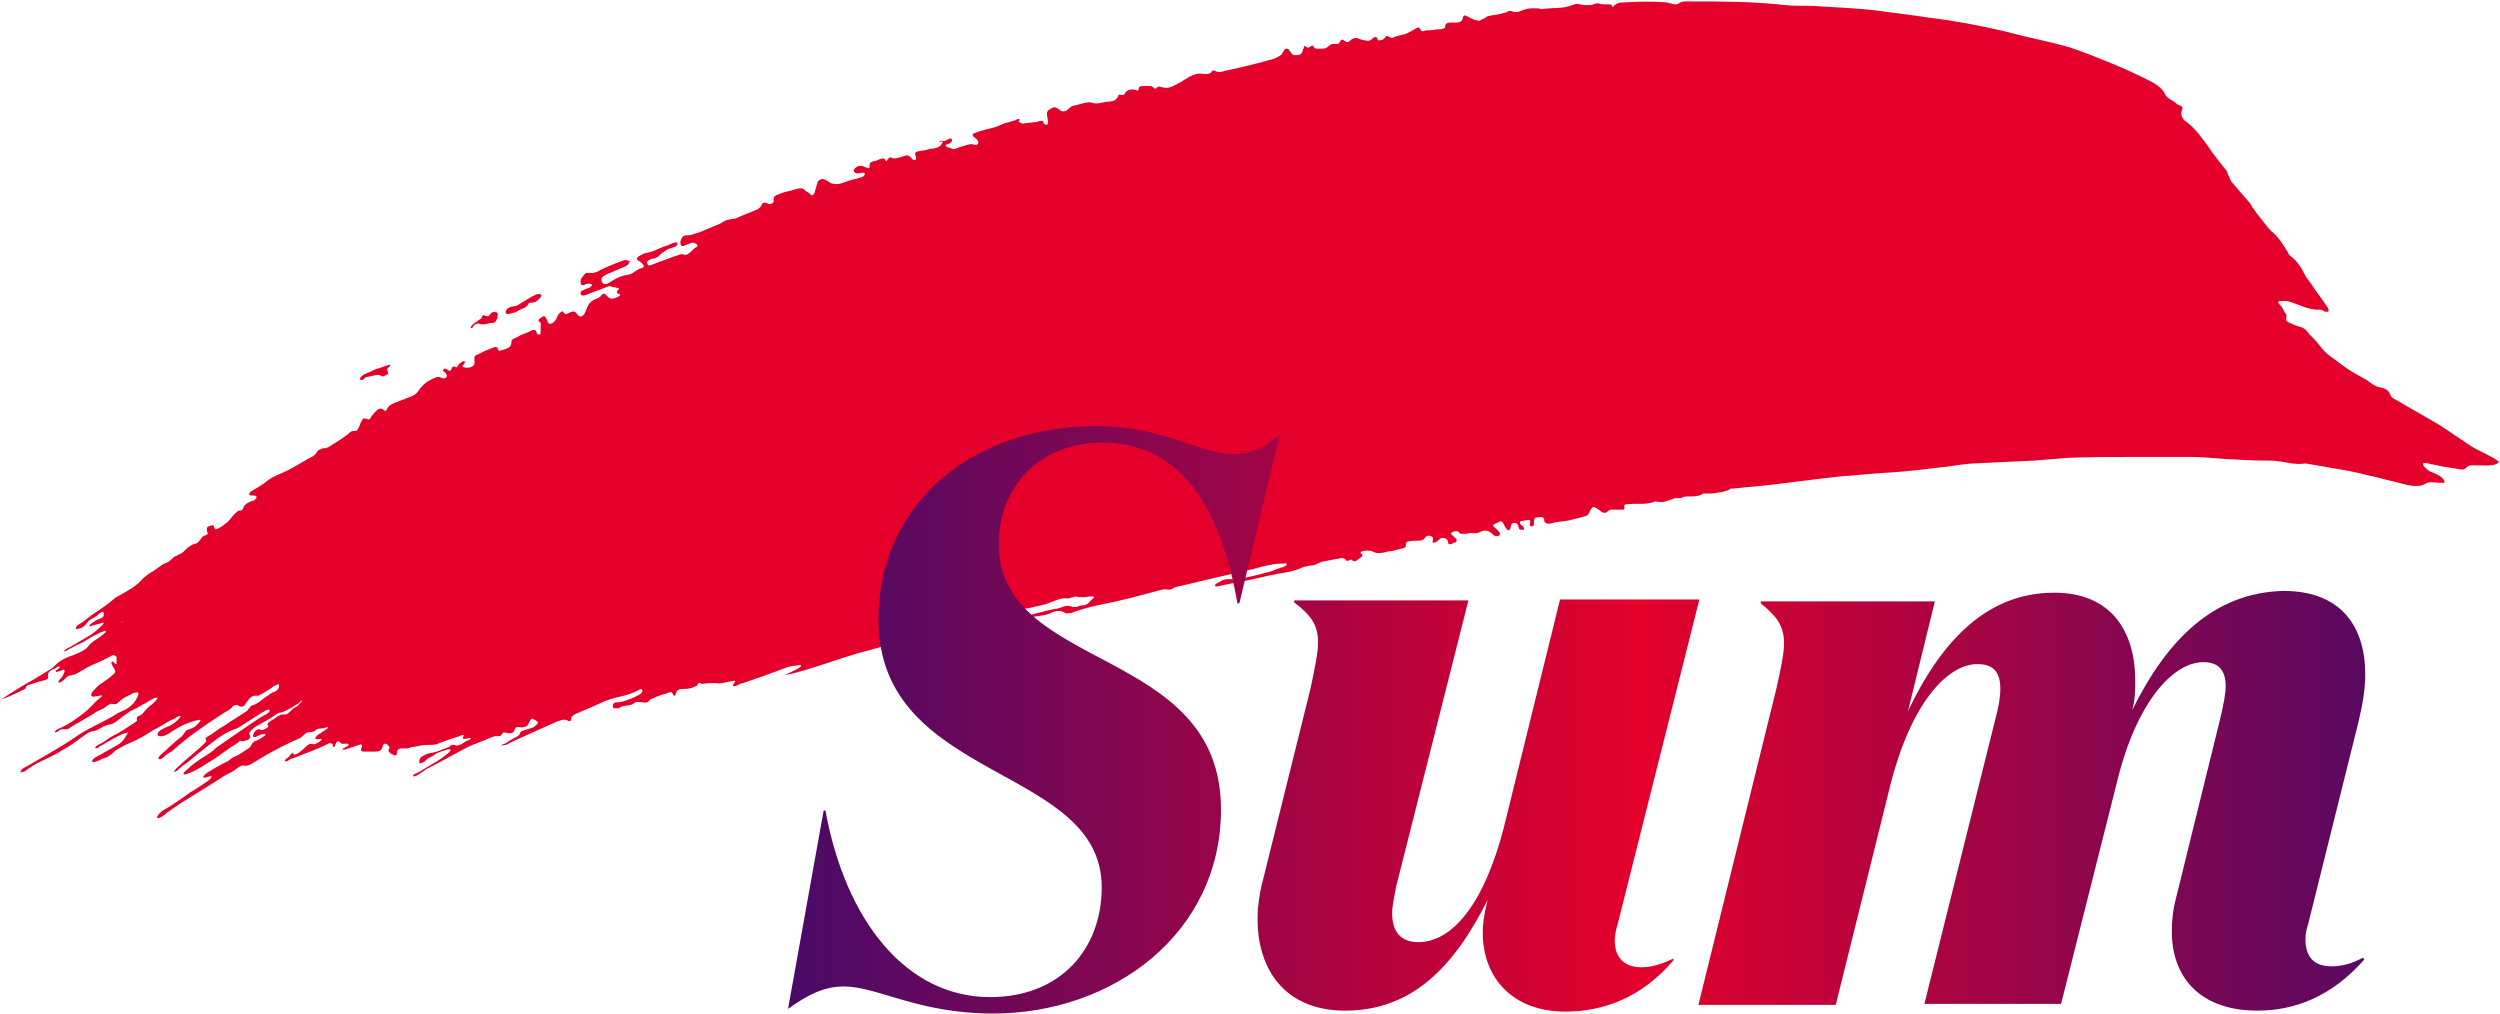
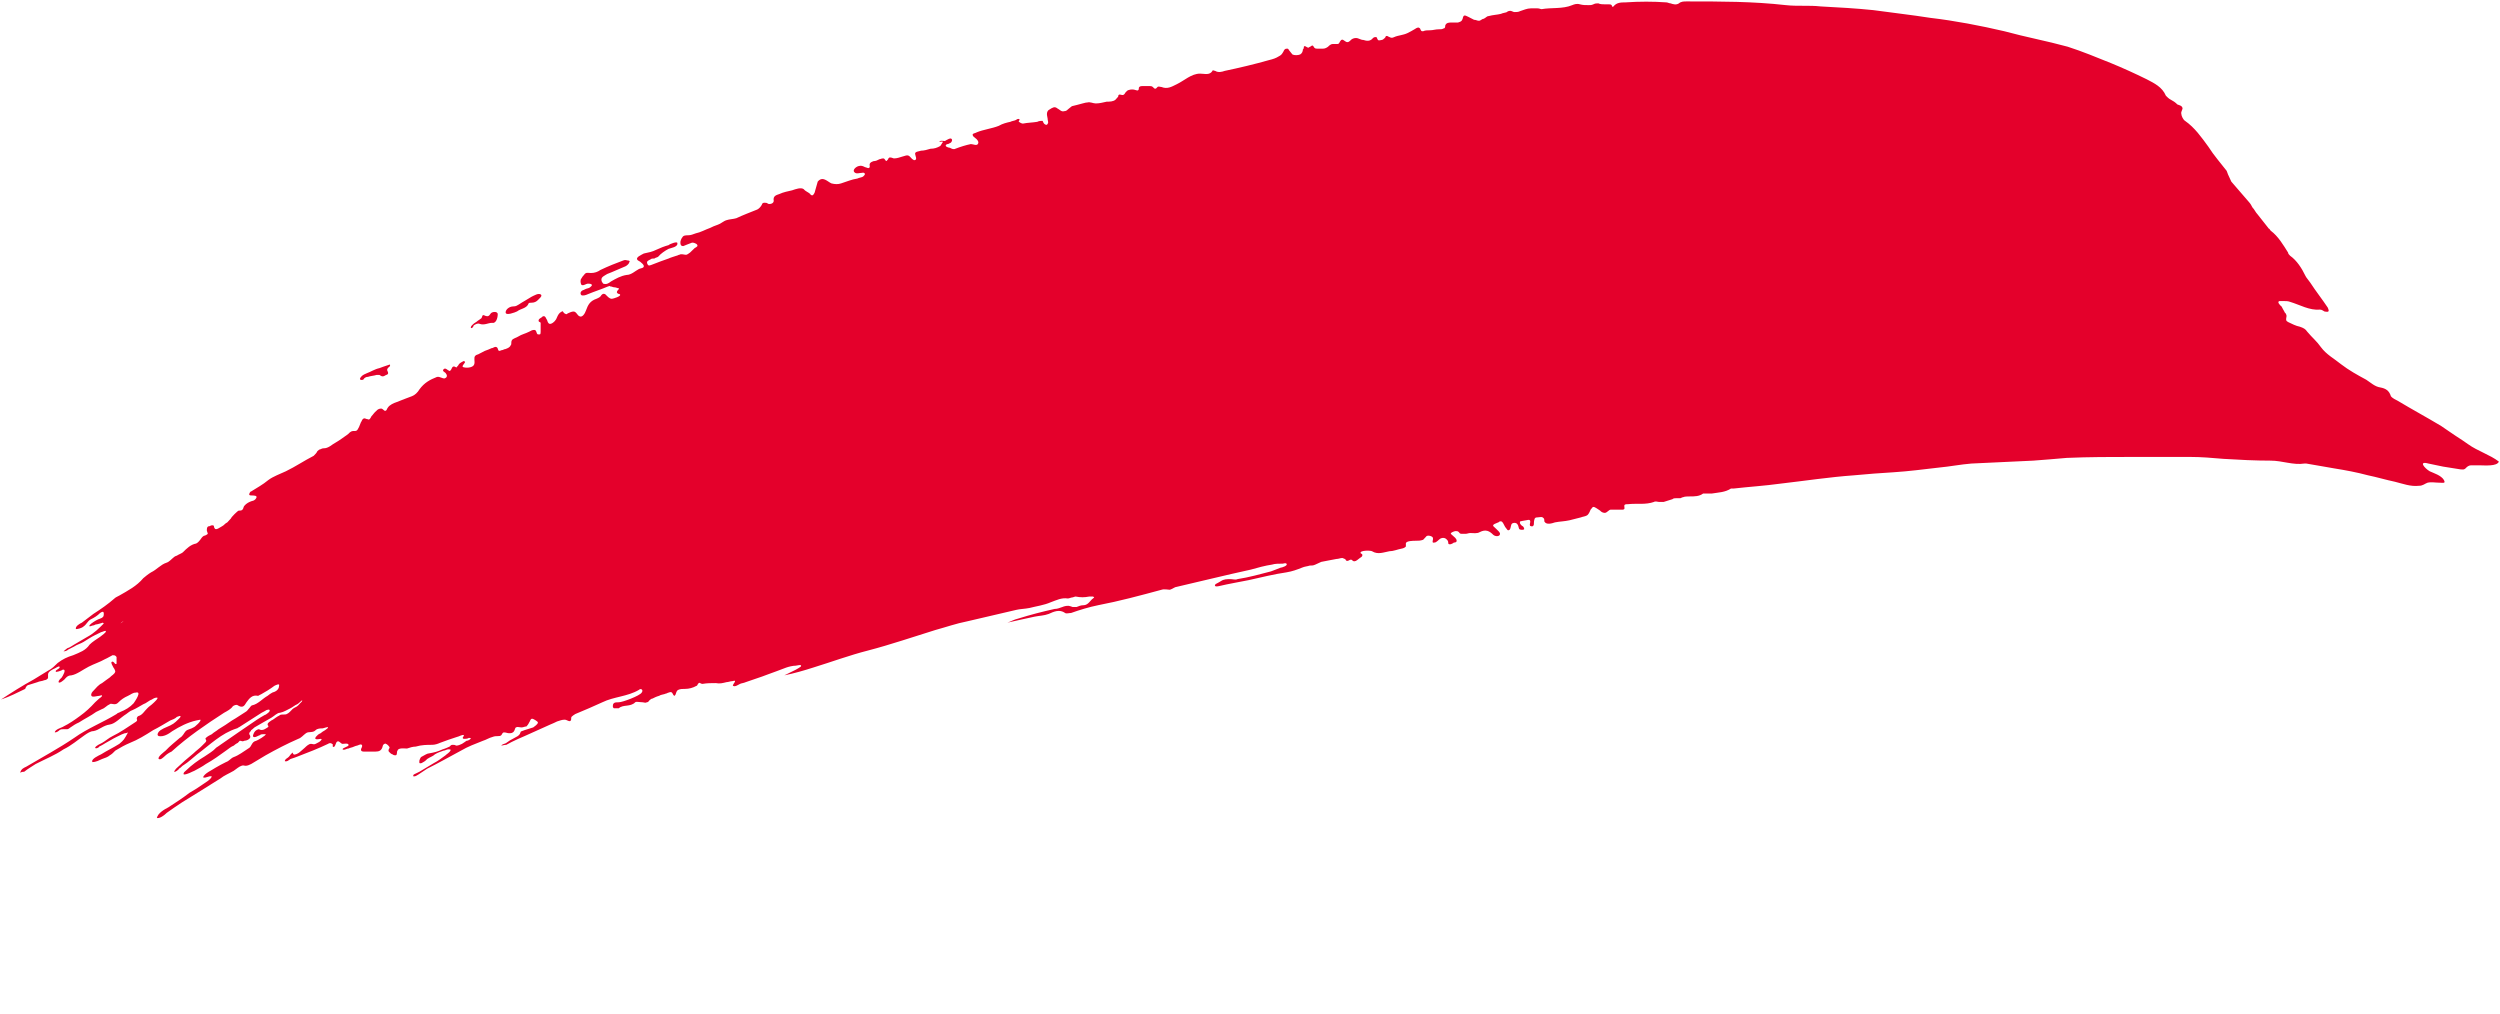
<svg xmlns="http://www.w3.org/2000/svg" version="1.2" viewBox="0 0 1551 629" width="1551" height="629">
  <defs>
    <linearGradient id="P" gradientUnits="userSpaceOnUse" />
    <linearGradient id="g1" x2="1" href="#P" gradientTransform="matrix(1032.874,0,0,384.649,488.991,217.807)">
      <stop stop-color="#470a68" />
      <stop offset=".51" stop-color="#e4002b" />
      <stop offset="1" stop-color="#470a68" />
    </linearGradient>
  </defs>
  <style>.a{fill:#e4002b}.b{fill:url(#g1)}</style>
  <path class="a" d="m220.2 267.4h-1.2c-1.1 0-2.3 1.1-2.8 1.7-1.4 1.2-2.5 1.7-4.3 3.1-2.3 1.7-4.8 2.9-7.1 4.6-1.3 0.8-2.5 1.3-3.6 1.3-0.6 0-1.2 0-2.3 0.6-0.6 0-1.4 0.6-2 1.2-0.5 1.1-1.1 1.7-2.3 2.9-5.9 3-11.3 6.7-17.3 9.6-3.6 1.7-7.7 3.1-10.8 5.4-3.6 3-7.1 4.8-10.7 7.1-0.6 0-1.2 1.3-1.2 1.9 0 0.6 1.2 0.6 1.8 0.6 1.1 0 3.6 0 2.5 1.7-0.6 1.2-2 1.7-2.5 1.7-1.8 0.6-3.5 1.4-4.9 3.1-0.5 0.6-0.5 1.8-1.1 2.3-0.6 0.6-1.2 0.6-2.3 0.6-0.6 0-4.8 4.2-4.8 4.8l-2.3 2.5c-1.4 0.6-2 1.8-3.1 2.3-1.2 0.6-4.2 3.1-4.8 1.2-0.6-0.6 0-1.7-1.2-1.7-0.5 0-1.1 0-1.7 0.5-1.3 0-1.9 0.6-1.9 2.5 0 0.6 0.6 1.8 0.6 2.3-0.6 0.6-1.8 1.2-2.4 1.2-1.1 0.6-1.7 1.7-2.3 2.5-0.5 0.6-1.3 1.7-2.5 2.3-3.4 0.6-5.9 3.1-8.2 5.4-0.6 0.6-2 1.1-3.1 1.7-0.6 0.6-1.7 0.6-2.3 1.2-1.7 1.3-3.1 3.1-4.8 3.6-3.7 1.2-6 4.3-9.6 6-1.8 1.1-3.5 2.5-4.8 3.6-4.1 4.9-9.5 7.7-14.9 10.8-1.1 0.6-2.5 1.2-3 1.8-4.1 3.6-8.3 6.5-13.1 9.6l-7.1 5.4c-1.2 0.5-4.3 2.3-3.7 4 1.2 0 3.7-0.6 4.8-1.7 1.8-1.2 2.3-3.1 4.3-4.3 2.3-1.1 4.2-2.3 5.9-4 1.2-0.8 2.3-1.4 2.3 0.6 0 1.7-0.6 2.3-2.3 2.9-1.7 0.5-3.6 1.7-5.4 3-0.5 0.6-1.7 1.2-1.1 1.8 0.6 0 1.7-0.6 2.3-0.6 0.6 0 1.1-0.6 1.7-0.6 0.8 0 4.2-1.1 4.2-1.1l0.6 0.5c-2.9 2.9-5.9 6-10.2 8.3-2.9 1.7-5.2 3.1-8.2 4.8-1.2 0.6-2.3 1.7-4.3 2.3-1.1 0.8-1.7 1.4-2.3 1.9 1.2 0 2.3-0.5 2.9-1.1l3.7-1.9c1.7-1.2 4.2-1.8 5.9-2.9 2.3-1.4 4.8-3.1 7.1-4.2l3.7-1.8c0.6 0 2.9-1.3 2.9-0.6 0.7 0.6-2.9 2.9-3.5 3.5-2.5 1.7-4.8 3.1-6.5 4.8-2.5 3.7-6 4.8-10.2 6.6-3.7 1.1-6.6 2.5-9.6 4.8-1.8 1.7-3.5 3.6-6 4.8l-8.8 5.4c-7.3 4-13.9 8.2-20.4 12.5 5.4-1.8 10.2-4.3 15-6.6 0.6-1.9 1.7-2.5 2.3-2.5l5.4-1.7c1.1-0.6 3-0.6 4.2-1.2 0.6 0 2.3-0.5 2.3-1.7v-1.9c0-1.7 2.5-2.9 3.7-3.5 0.5 0 2.8-1.9 3.4-1.3 0.8 1.3-2.9 1.9-2.3 3.1 0 0.5 3.7-0.6 4.2-1.2 2.9-0.6 0 4-0.5 4.8-0.6 0.6-2 1.7-2 2.9 0.6 1.1 3.1-1.2 3.7-1.7 0.6-0.6 1.7-2.5 4.2-2.5 3.5-0.6 7.1-3.5 10.8-5.4 3.5-1.8 7.1-2.9 10-4.6 1.9-0.8 3.7-2 4.8-2.5 1.2 0 1.7 0 2.5 1.1v4.2c-0.8 0.6-1.3-0.5-1.3-0.5-0.6-0.6-1.2-1.2-1.8-0.6-0.5 0.6 0.6 2.3 1.2 3.5 0.6 0.7 1.1 1.9 1.1 2.5-0.5 1.7-2.3 2.3-3.4 3.6-1.8 1.2-3.1 2.3-4.8 3.5-2.3 1.1-3.7 3-5.4 4.8-0.6 0.6-1.7 1.7-1.2 3.1 0.6 1.1 3.7 0 4.8 0 0.6 0 1.8-0.8 1.8 0 0 0.5-1.8 1.7-1.8 1.7l-2.5 2.3c-2.8 3.1-5.9 6-9.4 8.5-3.1 2.3-6.7 4.8-10.2 6.5-0.6 0.6-5.4 1.7-5.4 3.7 1.2 0 2.3-0.8 2.9-1.4 0.8-0.6 1.4-0.6 2.5-0.6h2.3c0.6 0 1.2-0.5 2-1.1 1.7-1.2 3.4-2.3 5.3-3.1 3.5-2.3 7.2-4 10.6-6.5l3.7-1.8c1.7-0.5 3-2.3 4.8-3 0.6-0.6 1.7 0 2.9 0 1.3 0 1.9-0.6 2.5-1.2 1.7-1.7 3.4-2.9 5.9-4 1.8-0.8 2.9-2 4.8-2 4.1-1.1-0.5 5.4-1.3 6.6-2.3 2.5-5.2 4.2-8.3 5.4-0.6 0.5-1.7 0.5-2.3 1.3-8.5 5.2-18.1 8.9-26.3 14.8-9.7 6.6-19.7 11.9-29.8 17.9-1.2 0.6-3.1 1.2-3.7 3.7 1.2-0.6 1.7-0.6 2.5-0.6 2.3-1.9 4.6-3.1 7.1-4.8 6-3.1 11.9-5.4 17.3-9.1 4.8-2.3 8.9-5.9 13.1-8.8 1.7-1.2 3.7-2.5 5.4-2.5 3.6-0.6 5.9-3.5 10.2-4.1 3.4-0.5 6.5-4.2 10.2-6.5 1.1-0.8 2.3-1.9 4-2.5 2.5-1.1 4.2-2.3 6.6-3.6 1.9-0.6 3.6-2.4 5.3-2.9 0.8-0.6 2-1.2 3.1-1.2 1.7 0-2.3 3.5-2.3 3.5-1.3 1.3-2.5 1.9-3.6 3.1-1.8 1.7-3.1 4.2-5.4 4.8-0.6 0-1.2 1.1-1.2 1.7 0.6 1.1 0 1.7-1.1 2.3-4.8 3.1-9.1 6.2-13.9 8.5-2.3 1.1-4.2 2.9-6.5 4.2-1.2 0.6-3.7 1.7-4.3 2.9 0 1.1 2.5 0 2.5-0.6 1.2-0.6 2.3-1.1 4.1-2.3 2.5-1.3 4.2-2.5 6.7-3.7l3.5-1.7c0.5 0 1.1-0.6 1.9-0.6 0.6 0 1.7-0.5 1.7-0.5-2.5 4.6-2.5 4.6-5.4 7.1-3.6 2.3-7.7 4.2-11.3 6.5-1.2 0.6-6.5 2.9-5.4 4.8 2.3 0 4.2-1.1 6-1.9 1.7-0.6 3.6-1.2 4.8-2.3 1.1-0.6 2.3-1.7 3.4-2.9 3.1-1.9 6.2-3.6 9.1-4.8 4.8-1.9 9.6-4.8 14.4-7.9 3.5-1.7 7.1-4 10.6-6 1.3-0.5 3.1-1.1 4.2-2.3 0.6 0 1.2-0.5 1.7-0.5 1.4 0-0.5 1.7-1.1 2.3-1.2 1.1-1.7 1.7-2.9 2.5-2.5 1.7-5.4 2.3-7.9 4-1.1 0.6-2.9 3.1-1.1 3.7 3 0.5 5.9-1.2 8.4-3.1 4.6-2.9 9.5-5.4 14.8-6.6 0.6 0 2-0.5 2.5-0.5 1.2 0.5-3.6 4.8-4.2 4.8-1.7 1.1-3.6 1.1-4.8 2.3-1.2 1.3-1.7 3.1-3.7 4.2-2.8 2.5-5.9 4.8-8.8 7.9-0.6 0.6-5.4 4-4.2 5.2 1.1 0.8 3-1.2 3.6-1.7 1.2-1.2 2.9-2.3 4.3-2.9 10-9.1 21.3-16.8 32.6-24.1 2-1.1 4.3-2.3 5.4-4 0.6-0.6 2.5-1.3 3.1-0.6 2.9 1.8 4 0.6 5.4-1.9 1.7-2.3 3.5-4.8 7.1-4 0.6 0 1.2-0.8 1.7-0.8 3.1-1.7 6-3.5 8.5-5.4 1.2-0.6 3.5-1.7 2.9 0 0 2.5-2.3 3.7-4.2 4.2-1.2 0.6-1.8 1.2-2.9 2-3.1 1.7-6 5.2-9.6 5.9-0.6 0-1.2 1.2-1.8 1.8-0.6 0.5-1.1 1.7-2.3 2.3-3.1 1.9-5.4 3.6-8.4 5.3-2.9 2-5.4 3.7-8.3 5.4-1.4 1.2-3.1 2-4.2 3.1-1.2 0.6-2.5 1.2-3.7 2.3-0.6 0.6 0 0.6 0 1.2 0.6 0.6 0 1.3-0.6 1.9l-1.7 1.7c-1.7 1.8-3.7 3.1-5.4 4.8-3.6 2.9-7.1 6-10.8 9.5-0.5 0.7-1.1 1.3-1.1 1.9 0 0.6 2.9-1.2 2.9-1.9 1.3-0.6 1.9-1.8 3-2.3 2.9-1.8 5.4-4.3 8.3-6.6 7.9-5.9 15-13.1 24.6-16.1 0.6 0 0.6-0.6 1.2-0.6l14.2-9.1c1.2-0.5 1.9-1.1 3.1-1.7 0.6 0 1.7-0.6 1.7 0 1.2 0.6-2.3 3.1-2.9 3.1-1.9 1.1-3 1.7-4.8 2.9-7.9 5.4-15 10.2-22.7 15.6-0.5 0.5-1.7 1.1-2.5 1.7-2.3 2.5-4.6 3.6-7.1 5.4-4.2 2.5-8.2 5.4-11.9 9-0.6 0.6-1.7 1.2-1.2 2.3 2.4 0 4.9-1.7 6.6-2.3 2.3-1.3 4.8-2.5 7.1-4.2 4.2-2.3 8.5-5.4 12.5-8.3 1.9-1.3 3.1-2.5 4.8-3.1 0.6-0.5 1.2-1.1 2.5-1.7l1.2-1.3h0.5c0.6 0 1.2 0.7 2.3 0 1.4 0 4.3-1.2 3.7-2.9 0-0.6-0.6-0.6-0.6-1.8 0-0.5 1.2-1.3 1.2-1.9 1.1-0.6 1.7-1.7 3.1-2.3 2.8-1.7 6.5-3.7 9.4-5.4 1.9-1.1 3.6-3.1 5.4-3.1 2.5-0.5 4.2-1.7 6.5-2.8 1.3-0.6 2.5-1.8 4.2-2.5 1.2-0.6 2.5-2.4 3.1-2.4 0 0.6-0.6 1.2-1.3 1.8l-1.2 1.3c-1.1 1.2-2.3 1.2-3.5 2.3-1.3 1.2-1.9 2.3-3.6 3.1-1.2 0.6-3.1 0-4.2 0.6-0.6 0.6-1.2 0.6-1.8 1.1-1.1 0.6-2.3 1.8-3.6 2.3-0.6 0.6-2.3 1.2-2.3 2.5 0 0.6 0.5 0.6 0.5 1.2 0 0.6-1.7 1.2-2.3 1.7q-1.9 1-3.6 0c-0.6 0-1.7 0.6-2.3 1.2-0.8 0.8-1.4 2.5-1.4 3.1 0.6 1.7 3.7-0.6 4.3-0.6 0.5-0.6 1.7-0.6 2.3-0.6h1.3c0.6 0.6-5.4 4.1-5.9 4.1-3.1 0.7-2.5 3.6-4.9 4.8-3 1.9-5.9 4.2-9 5.3-1.7 0.6-2.9 2.5-4.8 3.1-2.3 1.2-4.6 2.3-6.5 3.5-1.8 1.3-7.2 3.6-7.7 6 1.7 0.7 3.6-1.2 5.4-0.6-0.6 1.9-3.7 3.6-5.4 4.8-2.3 1.7-5.4 3.6-8.5 5.4-4 3.1-8.3 5.9-13.1 9-2.3 1.2-6.5 3.5-7.1 6.6 1.7 0.5 4.8-1.8 6-3.1 3.1-2.3 5.9-4.1 9.6-6.6l14.2-8.8c3.1-1.9 6.6-4.2 9.6-6 2.3-1.9 5.4-3.1 8.3-4.8 1.9-1.3 3.1-2.5 4.8-3.1 1.2-0.5 1.7 0 2.5 0 1.2 0 2.3-0.5 3.5-1.1l9-5.4c6.6-3.7 13.1-7.1 20.2-10.2 1.9-0.6 3.1-2.3 4.8-3.5 1.7-1.3 4.2 0 6-1.9 1.1-1.1 3.1-1.1 4.2-1.1 0.6 0 3.5-1.2 3.5-0.6 0 0.6-1.2 1.1-1.8 1.7-1.1 0.6-2.3 1.4-2.8 1.9-1.4 0.6-2 1.2-2.5 1.8-0.6 0.5-1.2 1.7-0.6 1.7 0.6 0.6 2.5 0 3.1 0 1.1 0 0.5 0.6 0 1.2-0.6 0.7-2 1.3-3.1 1.9-1.2 0.6-1.8 0-2.9 0-1.4 0-3.1 1.7-3.7 2.3-1.1 1.1-2.3 1.9-3.6 3.1-0.6 0.5-2.9 1.7-3.5 1.1-0.6-0.6-0.6-1.7-1.1-0.6-0.8 0.6-1.4 1.8-2 2.3-0.5 0.6-2.3 1.2-2.3 2.5 1.2 0.6 2.3-0.5 3.5-1.3 1.9-0.6 3.7-1.2 4.8-1.7 6-2.3 12.5-4.8 18.5-7.7 0.7-0.6 1.9-0.6 2.5 0 1.1 0.6 0 1.1 0.5 1.7 1.2 1.2 1.8-2.3 2.4-2.9 1.3-1.3 2.5 1.2 3.6 1.2 0.6 0 3.7-0.6 3.7 0.6 0.5 1.1-3.7 1.7-3.7 2.8 1.2 0.8 2.3-0.5 3.7-0.5 1.1-0.6 2.3-0.6 3.4-1.2 1.2-0.6 2.5-0.6 3.1-1.1 0.6 0 1.2-0.6 1.7 0 0.6 0.5 0 1.7 0 1.7-1.1 1.9 0 2.5 1.2 2.5h7.3c2.3 0 4-0.6 4.6-3.7 0-0.5 1.4-1.7 1.9-1.1 0.6 0 2.3 1.7 2.3 2.3 0 0.6-1.1 1.1-0.5 2.5 0.5 0.6 1.7 1.7 2.3 1.7 0.7 0.6 1.3 0.6 1.9 0.6 1.2 0 0.6-2.3 1.2-2.9 0.5-1.9 4.2-1.3 5.9-1.3 1.7-0.6 3.7-1.2 5.4-1.2 3.7-1.1 7.1-1.1 10.2-1.1 1.7 0 3.5-0.6 4.8-1.2l5.2-1.9 5.4-1.8c0.7 0 3.6-1.7 4.2-1.1 0.6 0.6-1.7 1.7 0 2.3 0.6 0 2.5 0 3.1-0.6 0.6 0 1.7 0 1.1 0.6-0.5 0.6-1.7 1.2-2.5 1.2-1.1 0.7-1.7 1.3-2.8 1.9-1.2 0.6-2.4 1.1-3.7 1.1-0.6-0.5-1.2-0.5-2.3-0.5-0.6 0-1.2 0.5-1.7 1.1-1.4 0.6-2.5 1.2-4.3 1.7-3 1.4-5.4 2-8.4 2.5-1.2 0-2.9 1.2-4.1 1.8-1.3 0.5-1.3 1.1-1.9 2.5 0 1.1-0.6 2.3 1.4 1.7 1.1-0.6 2.3-1.2 3.4-2.5 1.7-1.2 3.7-1.7 4.8-2.9 1.8-1.1 3.7-1.7 5.4-2.3 1.2 0 1.7-0.8 2.9-0.8 0.8 0 1.9 0 1.3 0.8-0.5 1.2-2.5 2.3-3 2.9-2.3 1.7-4.8 3.6-7.2 4.8l-9 5.4-3.5 1.7c-0.5 0.6-0.5 1.2 0 1.2 1.2 0 1.8-0.6 2.9-1.2l5.4-3.6c7.1-3.5 14.4-7.7 21-11.2 4.2-2.5 8.8-4.2 13.6-6.1 2-0.6 3.7-1.8 6-2.4 1.1-0.5 2.5-0.5 3.1-0.5 1.1 0 1.7 0 2.3-0.6 0.6-0.6 0.6-1.7 1.7-1.7 1.4 0 1.9 0.5 3.1 0.5 1.1 0 2.3 0 3.1-1.3 0.5-0.6 0.5-1.7 1.1-2.3 1.2-0.6 2.3 0 3.5 0 1.3 0 1.9-0.6 3.1-0.6 0.5-0.6 1.1-1.2 1.7-2.5 0.6-0.6 0.6-2.3 1.9-2.3 0.6 0 3.5 1.7 3.5 2.3 0 1.3-2.3 2.5-2.9 3.1l-5.4 1.7c-1.3 0.6-2.5 0.6-2.5 1.4-0.6 2.3-2.9 2.8-4.8 4-1.2 0.6-2.3 1.2-4 2.5-0.6 0.6-2.5 0.6-3.1 1.7 0.6 0 1.7-0.5 3.1-0.5l3.4-1.8c2.5-1.3 5.4-2.5 7.9-3.6l16-7.2c1.3-0.5 3-1.3 4.2-1.9 1.9-0.6 3.1-1.1 4.8-1.1 1.2 0 3.1 1.7 3.7 0.5 0.5-0.5 0-1.7 0.5-2.3 0.6-0.5 1.2-1.1 2.3-1.7 6-2.5 11.4-4.8 16.8-7.3 7.1-3.5 15.6-3.5 22.7-7.7 1.1-1.2 3 0 1.7 1.7-1.2 2-11.9 6-14.2 6-1.2 0-2.5 0-3.1 0.6-0.6 0.6-0.6 1.3-0.6 1.9 0 0.6 0 0.6 0.6 1.2h3.1c2.8-2.5 7.1-0.6 10.2-3.7 0.5-0.6 2.8 0 4.6 0 0.7 0 1.9 0.6 2.5 0 1.1 0 1.1-0.6 1.7-1.2 0.6-0.5 1.2-1.1 1.9-1.1 1.2-0.6 2.3-1.2 4.1-1.7 1.1-0.8 3-0.8 4.2-1.4 0.6 0 1.2-0.6 1.7-0.6 1.2-0.5 2-0.5 2.5 0.6 0.6 1.4 1.2 1.9 1.8 0.6 0.5-1.2 0.5-2.3 1.7-2.9 1.3-0.6 2.5-0.6 4.2-0.6q3.7 0 7.1-1.9c0.6 0 0.6-1.2 1.4-1.7 0.6-0.6 1.1 0.5 2.3 0.5 2.9-0.5 5.4-0.5 8.3-0.5 2.5 0.5 4.2 0 6.7-0.6 1.1 0 2.3-0.6 3.5-0.6 0.5 0 1.7-0.6 1.7 0 0 0.6-0.6 1.2-0.6 1.2 0 0-1.1 1.7-0.6 1.7 1.2 0.8 3.1-0.6 4.3-1.2 1.1-0.5 2.3-0.5 3.6-1.1 4.6-1.7 8.9-2.9 13.7-4.8 3.6-1.2 7.7-2.9 11.3-4.2 1.7-0.6 4.2-1.2 6-1.2 0.6 0 4.2-1.2 3.1 0.6-0.8 0.6-2 1.3-3.1 1.9l-7.1 3.5c5.9-1.2 11.9-2.9 17.8-4.8 11.4-3.5 22.7-7.7 34.1-10.6 14.2-3.7 28.1-8.5 41.7-12.7 6.6-1.8 13.1-4.1 19.8-5.4l30.4-7.1c2.3-0.6 5.4-0.6 8.3-1.2 4.2-1.1 9-1.7 13.3-3.6 3.4-1.2 6.5-2.9 10.5-2.3 0.8 0 2-0.6 2.5-0.6 0.6 0 1.8-0.6 2.3-0.6 3.1 0.6 5.4 0.6 8.5 0h2.3c1.2 0.6 0.6 0.6 0 1.2-1.7 1.1-2.9 4.2-6 4.2-1.7 0-2.8 0.6-4.2 1.1h-2.3c-0.6 0-1.1-0.5-1.7-0.5-1.4-0.6-3.7 0-4.8 0.5-1.8 0.6-3.1 1.2-4.8 1.2-7.7 1.7-15 3.6-22.7 6-2.3 0.5-4.3 1.7-6.6 2.5 6-1.4 11.4-2.5 16.8-3.7 2.8-0.6 5.9-0.6 8.8-1.7 3.1-1.4 6.7-3.1 10.2-0.6 0.6 0.6 2.5 0 3.7 0 5.3-1.9 11.3-3.7 16.7-4.8 13.1-2.5 26.1-6 39.4-9.6 1.7-0.6 4.1 0 5.2 0 1.9-0.6 3.1-1.8 4.2-1.8 15.6-3.6 30.4-7.3 46-10.7 4.2-1.2 9-2.5 13.1-3.1 1.9-0.6 4.2-0.6 6.7-0.6 0.6 0 1.7-0.6 2.3 0 1.2 1.2-2.9 2.5-3.6 2.5-1.8 0.6-4.1 1.7-6 2.3-6.5 1.7-13.7 3.7-20.8 4.8-1.1 0.6-3 0-4.2 0-2.3 0-4.2 0-6 1.2-1.1 0.6-1.7 1.1-3 1.7 0 0-1.2 0.6-0.6 1.4 0.6 0.5 2.5 0 2.5 0 5.9-1.4 12.5-2.5 18.4-3.7 7.7-1.7 15.6-3.7 23.3-4.8 3.7-0.6 6.6-1.7 9.6-2.9 1.8-0.8 3.5-0.8 4.8-1.3 1.2 0 2.3 0 3.5-0.6l3.7-1.7c2.8-0.6 6.5-1.2 9.4-1.8 1.3 0 2.5-0.6 3.6-0.6 0.6 0 1.2 0.6 1.8 0.6 0.5 0.6 0.5 1.2 1.3 1.2 1.2 0 1.7-1.2 2.9-0.6 0.6 0.6 1.1 1.2 2.5 0.6 1.1-0.6 2.3-1.8 3.5-2.5 0.5-0.6 0.5-0.6 0.5-1.2 0-0.6-0.5-0.6-1.1-1.1-0.6-1.8 5.9-1.8 7.1-1.2 3.7 2.3 7.3 0.6 10.8 0 2.5 0 4.8-1.1 7.9-1.7 0.5 0 2.3-0.8 2.3-1.4v-1.7c0-1.7 4.8-1.7 5.9-1.7 1.8 0 3.1 0 4.8-0.6l1.8-1.9c0.5-1.2 3.6-0.6 4.2 0.5 0.6 1.4-1.2 3.7 1.1 3.1 1.2 0 2.4-1.7 3.7-2.5 1.2-0.6 2.9-0.6 4 0.8 0.8 0.6 0.8 1.7 0.8 2.3 0.6 1.2 2.9 0 3.5-0.6 0.5 0 1.7 0 1.7-1.1 0-1.4-1.7-2.5-2.3-3.1-0.6-0.6-1.7-1.2-1.2-1.7 0.6-0.6 2.3-1.2 2.9-1.2 0.6 0 1.4 0 1.9 0.6 0.6 0.6 0.6 1.1 1.8 1.1h2.3c1.3 0 1.9-0.5 3.1-0.5 1.7 0 4.2 0.5 5.9-0.6 3.7-1.9 6-0.6 8.3 1.7 1.3 1.2 4.2 1.2 4.2-0.6 0-1.1-1.7-2.3-2.3-3l-1.9-1.8c-0.6-1.1 1.9-1.7 3.1-2.3 0.5 0 0.5-0.6 1.1-0.6 1.8-0.7 2.5 2.9 3.7 4.1 0.6 0.6 1.1 1.9 1.7 1.3 1.2 0 1.2-2.5 1.7-3.6 0.6-1.2 3.1-1.2 3.7 0 0.6 0.6 0.6 1.7 1.1 2.9 0.6 0.7 3.1 0.7 3.1 0 0-0.6-0.6-1.8-1.1-1.8-0.8-0.5-2-1.7-1.4-2.9 0 0 3.1-0.7 3.7-0.7 0.6 0 1.7-0.6 2.3 0 0.6 0.7 0 1.9 0 2.5 0 0.6 0 1.1 0.6 1.1 1.3 0.6 1.9-0.5 1.9-1.1 0-0.6 0-2.5 0.6-3.7 0.5-0.6 1.1-0.6 1.7-0.6 1.1 0 2.5-0.5 3.1 0 1.1 0.6 1.1 1.2 1.1 2.5 1.2 2.4 4.8 1.2 6.6 0.6 3-0.6 5.9-0.6 9-1.3l7.1-1.8c1.2-0.5 2.3-0.5 3.5-1.1 1.3-0.6 1.9-2.3 2.5-3.7 0.6-0.5 1.1-1.7 1.7-1.7 1.2 0 3.1 1.7 4.2 2.3 0.6 0.8 1.8 1.4 2.9 1.4 1.4 0 2.5-2 3.7-2h7.7c1.3-0.5 0.7-1.1 0.7-2.3 0-1.1 1.2-1.1 2.4-1.1 5.3-0.6 10.7 0.5 16.1-1.4 0.6-0.6 2.3 0 2.9 0h3.1l5.4-1.7c0.5-0.6 1.7-0.6 2.3-0.6h2.5c0.5 0 1.1-0.6 1.7-0.6 1.1-0.5 2.9-0.5 4.2-0.5 2.9 0 6 0 8.3-1.8h5.4c4.2-0.7 8.2-0.7 11.9-3.1h1.7c9.6-1.1 19.3-1.7 28.7-3 15.6-1.8 30.6-4.1 45.9-5.2 8.5-0.8 16.2-1.4 24.7-1.9 9.4-0.6 18.4-1.8 28-2.9 6.6-0.6 13.7-2 20.2-2.5 12.5-0.6 25.8-1.2 38.3-1.8 7.1-0.5 13.7-1.1 20.8-1.7 13.8-0.6 27.5-0.6 41.3-0.6h35.2c7.1 0 13.7 0.6 20.8 1.2 9.6 0.6 19.8 1.1 29.2 1.1 7.3 0 13.9 2.9 21 1.8h1.1c6 1.1 11.4 1.9 17.3 3 7.4 1.2 13.9 2.4 21 4.3 5.4 1.1 11.4 2.9 16.7 4 4.9 1.2 9.7 3.1 14.9 2.5 2.5 0 3.6-1.3 5.3-1.9 2.5-0.6 4.8 0 7.9 0 1.8 0 3.5 0.6 2.3-1.7-1.7-2.9-6.5-4.3-8.8-5.4-3.1-1.8-7.3-6.6-0.8-4.8l9.1 1.9 10.7 1.7c1.2 0 2.3 0.6 3.7-1.1 0.6-0.6 1.7-1.4 2.9-1.4h5.3c3.1 0 10.8 0.8 12-2.3-5.4-4.2-13.1-6.5-19.1-10.8-2.5-1.7-4.8-3.4-7.9-5.3-2.8-1.8-5.9-4.1-8.8-6-9-5.4-17.9-10.2-26.9-15.6-1.2-0.6-3.5-1.7-4.3-2.9-1.1-3.6-3.4-4.8-6.5-5.4-3.5-0.5-6-3-8.8-4.8-5.4-2.9-10.8-5.9-15.6-9.6-4.3-3.5-9.1-6-12.5-10.6-2.5-3.6-5.4-5.9-8.5-9.6-1.1-1.7-2.3-2.3-4.6-3.1-2.5-0.5-4.8-1.7-7.3-2.9-0.6-0.5-1.2-0.5-1.2-1.7 0-1.3 0.6-1.9 0-3.1 0-0.5-1.1-1.1-1.1-1.7-0.6-1.2-1.2-1.9-1.7-3.1-0.8-0.6-3.1-2.9-1.4-3.4h3.1c1.1 0 2.3 0 3.6 0.5 6 1.8 12 5.4 18.5 4.8 1.2 0 1.7 0.6 2.9 1.2 0.6 0 2.5 0.6 2.5-0.6 0-0.6-0.6-1.9-0.6-1.9-3.6-5.4-7.3-10-10.8-15.4-1.3-1.9-2.5-3.1-3-4.2-2.3-4.8-5.4-9.6-9.5-12.5-0.7-0.6-1.3-1.4-1.3-2-2.9-4.6-6-10-10.8-13.6-0.6-0.6-0.6-1.2-1.1-1.2l-7.1-9c-1.2-1.2-1.8-2.9-3.1-4.2-0.6-1.2-1.2-2.3-2.3-3.5l-10.8-12.5-1.7-3.7c-0.6-1.1-0.6-1.7-1.2-3-3.6-4.7-7.9-9.5-11.3-14.9-4.3-5.9-8.5-11.9-14.5-16.1-1.1-0.6-2.3-3.1-2.3-4.2-0.5-1.8 1.2-2.9 0.6-4.1-0.6-1.3-1.7-1.3-3.1-1.9-1.1-1.2-2.8-2.3-4-2.9-1.3-0.6-2.5-1.9-3.1-2.5-2.3-5.4-7.1-7.7-11.9-10.2-7.1-3.5-15-7.1-22.1-10-8.9-3.6-17.9-7.3-26.9-10.2-13.1-3.6-26.2-6-39.3-9.6-15-3.5-30.6-6.5-45.9-8.3-12-1.9-23.3-3.1-35.4-4.8-10.6-1.1-21.4-1.7-32.7-2.3-7.1-0.8-14.4 0-21.6-0.8-20.3-2.3-40.5-2.3-61.5-2.3-1.7 0-3.5 0-4.8 1.2-1.7 1.1-3.5 0.6-5.2 0-0.8 0-1.9-0.6-2.5-0.6-8.3-0.6-16.7-0.6-25.6 0-2.5 0-5.4 0-7.3 2.5-0.6 0.6-1.1 0-1.1-0.8-0.6-0.5-1.2-0.5-1.8-0.5h-2.5c-1.1 0-2.9 0-4-0.6-1.2 0-1.9 0-3.1 0.6-1.1 0.5-1.7 0.5-2.9 0.5-1.9 0-3.6 0-5.4-0.5-1.9-0.6-3.6 0-4.8 0.5-5.9 2.5-13 1.4-19 2.5-0.6 0-1.4-0.5-2.5-0.5h-4.2c-2.3 0-4.7 1.1-6.6 1.7-1.1 0.6-2.3 0.6-3.4 0.6-1.4 0-2-1.2-3.7-0.6-0.6 0-1.1 0.6-1.1 0.6-1.2 0.5-2.5 0.5-3.7 1.1-2.3 0.6-4.8 0.6-7.7 1.4-1.1 0-1.7 1.1-3.1 1.7-1.1 0-1.7 1.2-2.9 1.2-1.1 0-1.7-0.6-3-0.6l-3.5-1.8c-2.5-1.3-3.1-1.3-3.6 1.2-0.6 1.7-1.2 1.7-2.9 2.3h-4.3c-1.1 0-3 0-3.6 1.9 0 0.6 0 1.8-1.2 1.8-0.5 0.5-1.7 0.5-3 0.5-1.8 0-3.5 0.6-5.2 0.6-1.4 0-3.1 0-4.3 0.6-1.1 0-1.1 0-1.7-1.2 0-0.5-0.8-1.1-1.3-1.1-0.6 0-1.8 0.6-2.4 1.1-1.1 0.6-3 1.8-4.2 2.3-2.9 1.4-5.9 1.4-8.3 2.5-1.3 0.6-1.9 0.6-3 0-0.6 0-1.2-1.1-2.3-0.5 0 0 0 0.5-0.6 1.1-0.6 0.6-1.4 1.2-1.9 1.2-0.6 0-1.8 0.6-2.3 0-0.6-0.6-0.6-1.8-1.2-1.8-0.6 0-1.2 0-1.9 0.6-1.8 2.3-4.1 1.8-6 1.2-1.7 0-2.9-1.2-4.6-1.2-1.4 0-2.5 0.6-3.1 1.2-0.6 0.6-1.7 1.9-3.1 1.1-1.1-0.5-2.3-2.3-3.4-0.5-0.6 0.5-0.6 1.9-1.8 1.9h-3c-1.2 0-2.3 1.1-2.9 1.7-0.8 0.6-1.9 1.2-3.1 1.2h-3.6c-0.6 0-1.2 0-1.8-0.6-0.6-0.6-0.6-1.7-1.7-1.2-0.6 0.6-1.2 0.6-1.9 1.2-1.2 0-2.3-1.7-2.9-0.6 0 0.6 0 1.2-0.6 1.7 0 1.2-0.6 2.5-1.7 3.1-1.4 0.6-3.7 0.6-4.8 0-0.6-0.6-1.4-1.9-2-2.5-0.5-0.6-0.5-1.1-1.1-1.1-0.6 0-1.2 0-1.7 0.5-0.6 0.6-0.6 1.2-1.2 2-0.6 1.1-1.3 1.7-2.5 2.3-1.7 1.1-3.5 1.7-6 2.3-8.8 2.5-18.4 4.8-27.5 6.7-1.7 0.6-4 1.2-5.9 0-0.6 0-1.7-0.8-1.7 0-1.8 2.9-4.9 1.7-7.7 1.7-5.4 0-9.7 4.3-14.5 6.6-3.4 1.7-5.9 3.1-9.4 1.7-0.8 0-1.9-0.6-2.5 0-1.1 1.4-1.7 1.4-2.9 0-0.7-0.6-1.3-0.6-2.5-0.6h-3.4c-0.8 0-2 0-2.5 0.6-0.6 0.6 0 1.4-0.6 1.9-0.6 0.6-1.2 0-1.7 0-1.2-0.5-3.1-0.5-4.3 0-0.5 0-1.1 0.6-1.7 1.2-0.6 0.6-0.6 1.2-1.4 1.7-1.1 0.6-2.3-0.5-2.8 0-0.6 0-0.6 1.2-0.6 1.2l-1.7 1.9c-1.4 1.2-3.7 1.2-5.4 1.2-2.5 0.5-4.3 1.1-6.8 1.1-1.7 0-3.4-1.1-5.2-0.6-1.3 0-2.5 0.6-3 0.6-2.3 0.6-4.3 1.2-6.6 1.7-1.1 0.8-1.7 1.4-2.5 2-0.5 0.5-1.1 1.1-2.3 1.1-1.7 0.6-2.9-1.1-4.2-1.7-1.7-1.4-2.9-0.6-4.8 0.6-1.2 0.5-1.7 1.7-1.7 2.9 0 1.1 0.5 2.5 0.5 3.6 0 0.6 0.6 1.7 0 2.3-0.5 1.4-1.7 0.6-2.3 0-0.6-0.6-0.6-1.7-1.1-1.7-0.6 0-2 0-3.1 0.6-2.9 0.5-6 0.5-8.9 1.1-0.7 0-1.9-0.6-2.5-1.1-0.5-0.6 1.2-1.2 0-1.8-0.5 0-1.1 0-1.7 0.6-1.1 0.6-2.5 0.6-3.6 1.2-2.3 0.5-4.8 1.1-7.2 2.5-4.2 1.7-9.6 2.3-13.6 4-0.8 0.6-3.1 0.6-2.5 1.9 0 0.6 1.1 1.2 1.7 1.8 0.8 0.5 2.5 2.3 1.4 3.6-0.6 1.2-3.1 0-4.3 0-3 0.6-6.5 1.7-9.6 2.9-1.1 0.6-2.3 0-3.4-0.6-0.6 0-3.1-0.6-2.5-1.7 0 0 0.5-0.6 1.1-0.6 0.8 0 1.4-0.8 1.9-0.8 0.6-0.5 1.2-1.7 0.6-2.3-0.6-1.1-3.1 0.6-4.2 1.2-1.2 0-2.9-0.6-3.5 0.6 2.3-0.6 2.3 0 2.3 0-0.5 0.5-1.1 1.9-1.7 2.5-1.9 1.1-3.7 1.7-6 1.7-1.9 0.6-4.2 1.2-5.9 1.2-1.4 0.5-3.7 0.5-3.7 1.9 0 1.1 1.8 4-0.6 4-0.5 0-0.5-0.6-1.1-0.6-2.5-2.8-2.5-2.8-6-1.7-1.9 0.6-3.6 1.2-5.4 1.2-0.5 0-1.3-0.6-2.5-0.6-0.5 0-1.1 0.6-1.1 1.1-0.6 0.6-1.2 1.8-1.7 0.6-0.6-0.6-0.6-1.1-1.4-1.1-1.1 0-1.7 0.5-2.3 0.5-1.1 0.6-2.3 1.2-3.7 1.2-1.7 0.6-2.8 1.3-2.3 3.1 0 2.3-2.3 0.6-3 0.6-1.2-0.6-2.3-1.2-4.1-0.6-1.9 0.6-4.2 2.9-1.9 4.2 1.3 0.6 2.5 0 3.7 0 0.5 0 1.7-0.6 2.3 0.6 0 0.6-0.6 1.1-1.2 1.7-1.1 0.6-2.3 0.6-3.5 1.2-3.6 0.5-6.5 1.9-10.1 3-1.8 0.6-3.7 0.6-6 0-2.5-1.1-5.4-4.8-8.5-1.1-0.5 1.7-1.1 4-1.7 6 0 0.5-0.6 1.7-1.2 2.3-0.5 0.5-1.7 0-1.7-0.6-1.3-1.2-3.1-1.7-4.2-3.1-1.7-1.1-4.8 0-7.1 0.8-2.5 0.6-5.4 1.1-7.9 2.3-1.7 0.6-4.1 1.1-3.5 4.2 0 1.8-2.5 2.3-3.6 1.8-0.6-0.6-1.2-0.6-2.3-0.6-0.8 0-1.4 0.6-1.4 1.1-0.6 1.2-1.7 2.5-2.9 3.1-4.2 1.7-9 3.5-13 5.4-2 0.6-4.3 0.6-6 1.2-1.9 0.5-3.7 2.3-5.4 2.8-1.9 0.6-3.6 1.4-4.8 2-3.1 1.1-6 2.8-9 3.4-1.8 0.6-2.9 1.2-4.8 1.2-1.2 0-2.9 0-3.5 1.3-0.6 0.6-1.2 2.3-1.2 2.9 0 1.2 0 2.5 1.8 2.5 1.7-0.6 2.9-1.3 4.8-1.9 1.1-0.6 2.3 0 3.4 0.6 1.4 1.3 0 1.9-1.1 2.5l-2.9 2.8c-0.8 0.6-1.9 1.4-2.5 1.4-1.2 0-2.9-0.8-4.2 0-0.6 0-1.2 0.6-1.8 0.6-1.7 0.6-3.6 1.1-4.8 1.7-3.4 1.2-6.5 2.3-10 3.7-1.3 0.5-2.5 1.1-3 0-1.2-2 0.5-2.5 1.7-3.1 0.6-0.6 1.3-0.6 2.5-0.6 0.6-0.6 1.7-0.6 2.3-1.1 1.7-2 4.2-3.7 6.5-4.9 1.2-0.5 6-1.1 5.4-3.6 0-1.2-4.8 0.6-5.4 1.3-2.3 0.6-5.4 1.8-7.7 2.9-2.3 1.2-4.8 1.7-7.7 2.3-1.3 0.8-5.9 2.5-3.6 4.3 0.6 0.5 1.1 0.5 1.7 1.1 0.6 0.6 1.9 1.4 1.9 2.5 0 1.2-1.9 1.2-3 1.7-2.3 1.2-4.8 3.7-7.7 3.7-3.7 0.6-6.6 2.3-9.6 4-1.8 1.4-2.9 2-4.9 1.4-0.5-0.6-1.1-1.4-1.1-2.5 0-1.7 1.7-2.3 3.6-3.5 3.5-1.3 7.2-3.1 11.4-4.8 1.2-0.6 2.3-1.9 2.3-2.5 0.6-0.6 0-1.1-1.1-1.1-0.6 0-1.2-0.6-2.6 0-4.6 1.7-9.4 3.6-14.2 5.9-1.7 1.2-3.6 1.9-5.9 1.9-1.8 0-3.1-0.7-4.3 1.2-0.6 0.6-1.1 1.2-1.7 2.3-0.6 0.6-0.6 2.5 0 3.7 1.1 1.1 2.9-0.6 4.2-0.6 0.6 0 1.8 0 2.3 0.6 0.6 0.5-1.1 1.7-1.1 1.7-0.6 0.6-1.9 0.6-3.1 1.2-0.6 0.5-1.7 0.5-2.3 1.3-0.6 0.6-0.6 1.7 0 2.3 1.1 0.6 2.9 0 4.2-0.6 4.1-1.7 8.3-3 12.5-4.8 0.6 0 1.2-0.6 1.2 0 1.1 0 1.7 0.6 2.9 0.6 0.7 0 1.9 0.6 2.5 0.6 0.5 0.6-1.2 1.1-1.2 2.5 0 0.6 1.2 1.1 1.7 1.1 1.8 1.2-4.2 2.9-4.8 2.9-1.7 0-2.9-1.7-4.2-2.9-1.2-0.5-1.7 0-2.3 0.6-0.6 1.2-1.7 1.7-3.1 2.3-4 1.4-5.2 3.7-6.5 7.3-0.6 1.8-2.3 4.6-4.1 3.5-1.3-0.6-1.9-2.9-3.6-2.9-1.2 0-2.3 0.6-3.7 1.2q-0.7 0.9-1.7 0c-0.6 0-0.6-0.6-1.2-1.2-0.5-0.6-1.1 0.6-1.7 0.6-1.3 1.1-1.9 2.9-2.5 4.2-0.6 1.2-3.6 4.1-4.8 2.3-0.6-0.6-0.6-1.7-1.1-2.3-0.6-0.8-0.6-1.9-1.8-1.9-0.6 0-0.6 0-1.1 0.6-0.8 0.5-2.5 1.3-2 2.5 0 0.5 1.2 0.5 1.2 1.1v5.4c0 0.6 0 1.7-0.6 1.7h-1.1c-1.2-0.5-0.6-2.8-2.3-2.8-1.2 0-2 0.5-3.1 1.1-2.3 1.2-4.8 1.7-6.6 2.9-1.1 0.8-3.6 1.3-4.2 2.5-0.6 1.1 0 2.3-0.6 2.9-0.5 1.3-1.7 1.9-3.4 2.5-0.8 0-1.4 0.6-1.9 0.6-0.6 0-1.2 0.5-1.8 0.5-1.1 0-0.6-1.7-1.7-2.3-1.4-0.6-1.9 0.6-3.1 0.6-1.1 0.6-2.9 1.2-4.2 1.7l-3.5 1.8c-0.6 0.5-1.9 0.5-2.5 1.3-1.1 1.2 0 3.5-0.6 5.2-0.5 1.9-4 2.5-6.5 1.9-2.3-0.5 1.7-3 0.6-3.6-0.6-0.6-1.2 0-1.2 0-1.1 0.6-2.3 1.1-2.9 2.5-0.7 0.6-1.3 1.7-1.3 1.1-2.9-1.9-2.3 1.8-4 2.3-1.4-0.5-2.5-2.3-3.7-1.1-1.1 1.1 0.6 1.7 1.2 2.3 1.1 1.3 1.1 2.5 0 3.1-1.2 1.1-3.5-1.2-5.4-0.6-4.3 1.7-7.7 3.5-10.8 7.7-1.1 1.9-2.9 3.6-4.6 4.2-3.1 1.2-6.2 2.3-9.6 3.7-1.8 0.6-4.3 1.7-5.4 3.4-0.6 0.6-0.6 2-1.7 2-0.8 0-1.4-1.4-2.5-1.4-1.2 0-2.3 0.6-2.9 1.4-1.4 1.1-2 2.3-3.1 3.4-0.6 1.2-1.2 2.5-2.3 1.8-1.2 0-1.9-1.2-3.1 0-0.6 0.7-0.6 1.3-1.1 1.9-1.8 4.8-2.4 5.4-3.7 5.4zm-145 118.9c1.1-0.8 1.7-1.4 2.5-2 0.6-0.5 1.7-1.1 2.3-1.1 0.6 0 2.9-1.2 1.7-1.8-0.5-0.5-1.7 0.6-2.3 1.2-0.5 0.6-1.7 1.2-2.5 2.3-1.1 1.4-2.3 1.9-4 3.1-1.4 0.6-1.9 1.7-2.5 2.9 1.1 0 3.6-1.8 4.2-2.3 0-1.2 0-1.8 0.6-2.3zm20.4 10c0.6-0.6 1.7-0.6 2.3-1.2 0 0 1.7-0.6 1.1-1.1-1.1 0.5-1.7 0.5-2.8 1.1-1.2 1.2-2.5 1.2-3.7 1.7-0.6 0.8-1.7 0.8-2.3 1.4-0.6 0.6-1.3 1.7 0 1.1 1.7-0.5 3.5-1.7 5.4-3zm-7.9 9c0-0.6 1.9-0.6 2.5-0.6 0.6 0 0.6 0 1.2-0.6 0-0.5 0.5-0.5 0.5-1.1v-2.5c-1.1 0-1.7 1.1-2.3 1.7-0.7 1.4-1.3 2.5-2.5 1.9-0.6 0-1.1-0.5-1.7-0.5-1.7 1.1-1.7 2.3-2.5 3.4-0.6 0.6-1.7 1.2-1.7 2 0 0.5 1.1 0 1.7 0 0.8 0 1.3 0 1.9-0.8 1.2-0.6 2.3-1.7 2.9-2.9zm145.8 48.3h1.7c1.2 0 2.3 0 3.7-0.6 1.7-1.1 2.3-2.9 3.4-4.8 0.6-1.2 0-1.2-1.1-1.2-1.2 0-1.8 0.6-3.1 0.6-1.2 0.6-1.2 1.4-1.2 2.5 0 1.2-0.5 1.8-1.1 2.3-1.2 0.6-2.3 1.2-2.9 1.2h-2.5c-2.9 0.8-6 1.9-8.9 3.1-1.3 0.5-2.5 1.1-2.5 2.3 0 2.5 3.7 0.6 4.9 0 3-1.2 7.1-1.8 9.6-4.1-0.6-0.5 0-1.3 0-1.3zm263.3-326.1q0-0.8 0 0c-2.5-1.1-6.8 1.2-8.5 2.5-2.9 1.2-6 2.3-8.9 2.9-1.3 0-2.5 0.6-3.6 1.1-6 2.6-11.9 4.3-17.3 6.8-3.7 1.7-7.7 2.9-11.4 4.6-0.5 0.6-1.7 0.6-2.5 0.6-0.5 0-2.8 0.7-2.3 1.9 0.6 1.2 2.3 0.6 3.7 0l5.4-1.9c3.4-1.2 7.1-2.3 10-3.5 4.8-1.7 10.2-3.1 14.4-5.9 0.6 0 0.6 0 1.1-0.6 1.8-0.6 3.7-1.4 6-2 3.1-1.1 6.5-2.3 9.6-2.8 0 0 5.4-2.5 4.3-3.7zm-413.9 326.1c-0.6 0.8-0.6 1.3 0 1.3 1.3 0.6 4.2-1.3 5.4-2.5 0.6-0.5 1.3-1.7 2.5-1.7 1.7-0.6 3.4-1.2 4.8-1.7 0.6-0.8 1.7-0.8 2.3-1.4l1.7-1.7c0.6-0.6 1.9 0 2.5-0.6 1.2 0 1.8-0.6 2.9-0.6 1.9-0.5 3.7-1.7 4.8-3 1.2-1.2 2.5-1.2 4.2-1.8 2.9-1.7 6.6-3 8.9-4.8 1.3-0.6 2.5-1.7 3.6-2.3 1.8-0.6 3.1-1.1 4.9-2.5 0.5 0 2.8-2.3 2.3-2.9-0.6-0.6-2.3 0.6-2.9 0.6-1.2 0.6-2.5 1.2-3.7 1.2-1.7 0.5-3.4 1.7-5.9 1.7-0.6 0-1.2 0.8-1.2 1.3-1.1 2.9-3.6 2.3-6 1.8-0.5 0-4.8-0.6-4.2 1.1l1.2 1.8c-0.6 1.3-1.2 2.5-2.3 2.5-1.2 0-1.8-0.6-3.1-0.6-1.7 0.6-1.7 3.4-3.5 3.4-4.8 0.8-8.4 4.8-12.5 6-1.9 0.8-3.1 1.9-4.8 2.5 0 1.2-1.1 1.7-1.9 2.9zm634.6-393c0.6 0.7 1.8 0 3.1 0 1.7-0.6 4.1-0.6 6-1.2 4-1.1 8.2-2.3 11.9-4l3.5-2c0 0 3-1.7 2.5-1.7h-2.5c-0.6 0-1.8 0.6-2.9 0.6-1.9 0.6-3.7 0.6-5.4 1.1-1.7 0.6-3.1 0.6-4.2 1.2-1.2 0.8-1.8 1.9-3.7 2.5-1.7 0.6-4 0.6-6 0.6-0.5 0-1.7 0-2.3 0.6-0.5 1.1-1.1 1.7 0 2.3zm-162.9 52.7c0.6 0.5 1.8 0 2.4 0 1.7 0 3.6-0.6 5.3-0.6 3.7-0.8 7.7-1.9 11.4-3.7 0.6 0 5.4-3 5.4-3-0.6-0.6-1.8 0-2.5 0-1.2 0-1.8 0.7-2.9 0.7-1.7 0.6-3.7 1.2-6 1.2-3.6 1.1-7.1 1.7-11.3 2.9 0 0.5-1.8 1.9-1.8 2.5zm-119.4 44h-1.1c-1.4 0-2.5 0.8-3.7 1.4-2.3 0.6-4.8 1.7-7.7 2.9-4.8 1.7-9.6 3.6-14.4 4.8-1.7 0-2.9 1.1-2.9 3 0 1.8 4.6-0.7 6-0.7 4.6-1.8 8.8-4.1 14.2-5.4 2.5-0.6 4.2-1.2 6-2.3 1.1-0.6 1.9-1.2 3-2.3 0-0.6 0.6-0.6 0.6-1.4zm276.4-88.9c0-1.7-5.4 0.6-6 0.6l-7.1 1.8-14.4 3.6c-0.6 0-1.8 0.6-1.8 1.2-0.5 1.1 0.6 1.1 1.2 1.1 1.1-0.6 3.1-0.6 4.2-1.1 2.9-0.6 5.4-1.8 8.3-2.3 0.6-0.6 15-3.7 15.6-4.9zm59.6-20.9c-0.6-0.6-2.3 0-3.5 0-2.5 0-4.2 0.6-6.5 1.1-3.7 0.6-7.3 2-10.2 3.7 0 0-0.6 0-0.6 0.6 0 0.5 2.9 0 3.5 0 1.9-0.6 3.6-1.2 4.8-0.6 3.1 1.1 6-0.6 9-0.6 1.2 0 1.8-0.6 2.3-1.7 1.2-1.4 1.8-1.9 1.2-2.5zm-689.5 376.3c-1.1 0-2.3 0.5-3.4 0.5-0.6 0.6-2 0.6-3.1 0.6-0.6 0-2.3-1.7-2.3 0 0 3.1-1.9 3.1-3.7 4.3-0.5 0.5-2.9 1.7-2.3 2.5 0 0.5 3.5-1.4 3.5-1.4 1.9-0.6 3.1-1.1 4.8-2.3 1.7-0.6 3.1-1.7 4.2-3.1 0.6 0.6 2.3-0.6 2.3-1.1zm487.8-321.3c0.5 1.2 7.8-1.2 9-1.2 1.7-0.7 3.5-1.3 4.8-2.5 0.6-0.5 1.7-1.1 1.7-1.7 0-0.6-1.1-0.6-1.1-0.6-0.6 0-1.2 0-2.5 0.6-1.2 0-2.9 0.6-4.1 1.2-1.3 0.5-2.5 1.1-4.2 1.7-0.6 0.6-1.1 0.6-1.7 1.3-0.8 0-1.9 0.6-1.9 1.2zm-48.9 19c0 0 0 0.6 0 0 1.7 0 2.9-0.5 3.5-0.5 1.3-0.6 2.5-0.6 3.6-1.2 1.2-0.6 1.2-2.5 0.6-3.1-1.2-0.5-2.3 0-2.9 0q-1.9 1-3.6 0c-0.6 0-1.2-1.1-1.8-1.1-0.7 0-1.3 0.6-1.3 1.1v2c0.6 1.1 0.6 2.8 1.9 2.8zm-401.7 294c0.5-0.6 0.5-1.3-0.6-1.3-1.9-0.6-4.3 1.9-5.4 2.5-2.5 1.1-4.2 2.8-6 4.2-0.5 0.6-2.5 1.1-2.5 2.3l2-0.6c0.5-0.6 1.7-0.6 2.3-1.1 1.7-0.6 2.8-1.2 4.8-2.5 1.7-0.6 2.9-1.8 4-2.9 0.8 0.6 1.4 0 1.4-0.6zm-52.6-36c1.2 0 4.7-2.9 4.7-2.9 1.3-0.5 3-2.5 1.9-3.6-1.4-1.2-4.2 0.6-5.4 1.9-1.2 0.6-1.9 2.9-1.2 4.6-0.7 0 0 0 0 0zm635.7-315.3c0.5-0.6 0.5-0.6-0.6-0.6-1.2 0-2.9 0.6-4.3 0.6l-8.8 1.7c-0.6 0-1.2 0.8-1.7 1.4-0.8 1.1 1.1 1.1 1.7 1.1 1.7-0.5 2.9-0.5 4.8-1.1 2.3-0.6 4-1.4 6.6-1.4 0.5-1.1 1.7-1.1 2.3-1.7zm-32.2 8.5c-0.5-0.8-2.5-1.4-3-1.4-1.2 0-2.3 0.6-3.5 1.4-0.8 0-1.3 1.1-1.9 2.3-0.6 1.1 0 1.7 1.1 1.1 2 0 3.1 0 4.3-1.1 0.5 0 3-1.2 3-2.3zm-231.7 83.5c1.3 0.6 3.7-0.6 4.8-0.6 1.7-0.6 3.1-0.6 4.8-1.2 0.6-0.5 1.7-0.5 2.3-1.1 0.8 0 1.9-0.6 2.5-1.2 0.6-1.3-1.7 0-2.5 0-1.1 0.6-2.3 0.6-4 1.2-1.4 0.6-3.1 1.1-4.2 1.7-1.2 0-3.7 0.6-3.7 1.2zm-334.2 194.1c0 0.6-0.6 0.6-0.6 1.1 0 2 3.1-0.5 3.6-1.1 1.8-1.2 2.9-1.7 4.6-2.3 2-0.6 3.7-1.8 4.9-2.5 0.5-0.6 1.9-1.2 2.5-1.8 0.5-0.5 1.1-0.5 1.1-1.1-0.6 0-1.7 0.6-2.5 0.6-0.6 0-1.1 0.5-1.7 0.5-1.8 0.6-2.9 1.8-4.8 2.5-1.8 0.6-2.9 1.8-4.6 2.4-0.8 0.5-2 1.1-2.5 1.7zm557.5-268.2c0.6 0.6 1.9 0 1.9 0 1.7 0 2.9-0.6 4-1.1 1.2-0.6 2.5-1.2 3.7-1.2 0.6-0.6 2.3-0.6 2.3-1.7-0.6-0.8-1.7 0-2.3 0-1.2 0.5-1.7 0.5-3.1 0.5-1.7 0.6-3.4 0.6-5.9 1.2-0.6 0-0.6 0.6-1.2 0.6 0 0.6 0 1.1 0.6 1.7zm-98.5 22.7c-1.1-0.6-2.3 0-3.6 0-0.6 0-1.8 0-2.3 0.6-0.6 0.6-1.2 1.3-1.2 1.9 0 0.6-0.6 1.7 0 1.7h2.3c1.2 0 1.9 0 3.1-0.5l1.7-1.8c0-0.7 0.6-1.3 0-1.9zm-394 196.6c1.3 0.6 3 0 3.6-0.6 1.2-0.7 1.7-1.3 3.1-1.9 0.6-0.6 1.7-1.7 1.1-2.3 0-0.6-1.1 0-1.9 0-1.1 0-1.7 0.6-2.3 1.2-0.6 0.5-1.7 1.1-2.3 1.7-0.6 0-1.9 1.3-1.3 1.9zm11.3 120.1c0 0-0.6-0.6-1.2-0.6-0.5 0-1.7 0-2.3 0.6-0.5 0-1.9 0-1.9 0.5-0.6 0.6-1.1 2.9 0.8 3.5 0.6 0 1.7-1.2 2.3-1.7 0.6-0.6 1.7-1.2 2.3-2.3 0 0.5 0.8 0.5 0 0zm-84.6-19.9c0 0-0.6 0 0 0-0.6 2 4.6-1.1 4.6-1.7 1.3-0.6 3.1-1.7 4.2-2.3 0.6 0 4.8-3.1 3.7-3.1-0.6 0-1.7 0.6-1.7 1.2-0.8 0.6-1.4 0.6-2.5 1.1-1.2 0.8-2.4 1.4-2.9 2l-3.7 1.7c-0.6 0.6-1.1 0.6-1.7 1.1zm-7.9 16.2c0.6-0.6 0.6-0.6 0-1.1-1.2-0.6-8.8 4.8-8.3 5.3 0.6 1.2 5.4-3 6-3 0.6 0 1.7-0.6 2.3-1.2zm-12.5-4.8c0.6 0 0.6-1.2 1.1-1.2 0.6-0.5 3.1-3.6 2.6-4.2-0.6-0.6-2 0.6-2.6 0.6-1.1 0.8-2.3 1.9-2.3 3.1 0.6 0.5 0.6 1.1 1.2 1.7zm734.8-66.2c-0.5-0.6-1.7 0-2.3 0.6-0.5 0-1.1 0.6-1.9 1.2-1.1 0.5-0.6 1.1 0.8 1.1 1.1 0 2.3 1.2 3.4 0 0.6-0.6 0.6-1.1 0.6-1.7zm-128.8 22.1h1.1c1.2 0 3.7-0.6 4.2-1.9 0.6-1.2-0.5-0.6-1.9-0.6h-1.7c-0.6 0-1.2-0.6-1.7 0.6q-1 0.9 0 1.9c0-0.6 0 0 0 0zm-448.3 89.5c0-0.6-1.4-0.6-2-0.6h-1.7c-0.6 0-1.1 1.3-1.7 2.5 0 1.7 1.7 0 2.9 0 0-0.6 2.5-1.2 2.5-1.9zm17.3-2.9c0-0.6-0.6-0.6-0.6 0-1.3 0-3.1 0.5-4.2 1.1-0.6 0.6-1.2 2.5 0 3.1 0.6 0 1.7-1.3 2.3-1.3 0-1.2 2.5-2.4 2.5-2.9zm429.8-385.4c0.6 0.6 1.7 0 2.3 0 1.2 0 2.3-0.5 2.3-1.7-0.6-0.6-2.3-0.6-3.4 0-0.6 0-1.2 0.6-2 1.2zm-583.1 351.2c0.6-0.5 0.6-1.1 0-1.1-0.5 0-2.5 1.1-3 1.7-0.6 0.6-1.2 1.2-1.8 1.2-0.5 0-1.7 0.5-1.7 1.1 0 1.4 1.7 0 2.3-0.6 1.2-0.5 2.5-1.1 3.1-1.7 0.6 0 0.6-0.6 1.1-0.6zm739.1-78.8c0.6 0 0.6-0.6 0-1.2 0-0.6 0-0.6-0.8-1.1-0.5 0-1.1 0.5-1.1 0.5-0.6 0.6-1.7 0.6-0.6 1.2 0.6 0 1.2 0.6 1.7 0.6 0 0.5 0 0.5 0.8 0zm-314 59.8c0-0.8-1.2-0.8-1.8-0.8h-1.9c-0.6 0.8-1.7 1.9-1.2 2.5 1.8 0.6 3.7-0.6 4.9-1.7zm-455.5-15c1.2-0.6 2.4-1.2 4.1-1.7 0.6-0.8 3.1-2 2.5-2.5-1.4 0-2.5 1.1-3.7 1.7-1.1 0-1.7 1.3-2.9 2.5zm4.7 14.2c0.5-0.6 0.5-1.1 0-1.1-1.2 0-2.3 1.1-2.9 1.1-1.2 0.8-1.8 1.4-3.1 1.9-1.2 1.8 1.3 0.6 1.9 0.6 1.8-0.6 2.9-1.1 4.1-2.5zm-25.6 13.3c0 0 0 0.6 0 0 0 1.7 3.6-1.3 4.2-1.3 0 0 1.7-1.8 1.2-1.8-0.6-0.6-3.1 1.8-3.7 2.5-0.6 0-1.1 0-1.7 0.6zm454.8-4.8c0-0.6 0-0.6-0.6-1.2-1.1-1.3-4.2 1.2-2.3 1.8 0.6 0.5 1.8 0.5 2.3 0 0.6 0 0.6 0 0.6-0.6zm-251.9 35.8c0.6-0.6 0.6-0.6 0.6-1.2-1.2 0-2.9 0.6-4.1 1.7-0.6 0.6 0.6 0.6 1.2 0.6 0.6 0 1.7-0.6 2.3-1.1zm-153.3-87.8c-1.3-0.5-2.5 0-2.5 0.6 0 0.6 0 1.2 1.2 1.2 0 0 1.3-1.2 1.3-1.8zm704.3-10.1c-0.6 0-1.2 1.7-1.2 1.7 0 1.9 2.3 1.9 2.3 0 0-0.6-0.6-1.7-1.1-1.7zm-412.6-167.2c0-0.6 0-0.6-0.5-1.4q-1.8 0-1.8 2c0 0 0.6 0.5 1.2 0.5 0.6 0 1.1-0.5 1.1-1.1zm-201.7 247.8c-0.6 0-0.6 0.5-0.6 0.5 0 2 4.8-2.3 3.7-2.9-0.6 0-3.1 2.4-3.1 2.4zm325.4-23.3c-0.6 0.6-1.1 1.1-0.6 1.7 0.6 0.6 1.8 0.6 1.8 0 0.5-0.6 0-1.1-0.6-1.7zm-218.5-201.8c0-1.4 1.2-1.9 1.7-2.5 0.6-0.6 2-1.2 2.5-1.8 0.6-0.5 1.8-1.1 2.4-1.7 0.5-0.8 0.5-1.9 1.1-1.9 0.6 0 1.4 0.6 1.9 0.6 1.8 0.5 2.3-1.2 2.9-1.8 1.2-1.1 4.2-1.1 4.2 0.6 0 2.5-1.1 6-3.6 5.4-2.3 0-4.8 1.7-7.7 0.6-1.2-0.6-3.1 0.6-3.7 1.1 0 0.8-1.1 2-1.7 1.4zm43.7-20.4c0.5 1.1-1.4 2.3-2 3.1-1.1 1.1-2.3 1.7-4 1.7-0.8 0-1.9 0-1.9 0.6-1.2 3-4.8 3-7.1 4.8-1.2 0.6-7.1 2.9-7.1 0.6 0-1.8 2.3-3.7 4.8-3.7 1.7 0 2.3-0.6 3.4-1.2 2.5-1.7 4.8-2.8 7.9-4.8 1.2-0.5 4.6-2.8 6-1.1zm-112.3 52.5c-0.6-0.6 0.5-1.7 1.1-2.3 0.6-0.6 1.9-1.2 3.1-1.7 2.3-0.8 4.8-2.5 7.7-3.1 1.7-0.6 3.1-1.2 4.8-1.7 0.6 0 2.3-1.4 1.7 0.5-0.6 0.6-1.7 1.2-1.7 2.3 0 0.6 0.6 1.2 0.6 2 0 0.5-0.6 1.1-1.2 1.1-1.9 1.2-2.5 1.2-4.2 0h-1.7c-2 0.6-3.7 0.6-5.4 1.2-1.2 0-1.8 0.5-2.5 1.1 0 0.6-1.2 1.2-2.3 0.6 0 0.6 0 0 0 0z" />
-   <path fill-rule="evenodd" class="b" d="m967.7 371.9h86.6l-50.8 201.8c-1.1 3.7-1.7 6.8-1.7 9.7 0 10.7 5.9 16.7 16.5 16.7 4.8 0 11.4-1.2 19.8-5.4v1.2c-19.8 23.2-43.6 31.7-66.9 31.7-32.9 0-51.3-21-51.3-49.1 0-4.8 0.5-10 3-20.2-20.9 41.8-47.1 68.7-88.4 68.7-37 0-54.3-25.2-54.3-56.7 0-7.9 1.2-16.8 3.7-25.8l29.2-117.6c2.9-13.8 4.6-22.1 4.6-28.6 0-10.8-4.6-16.8-14.8-24.6v-1.2h108.1l-44.8 177.4c-1.2 6.5-2.5 11.9-2.5 16.7 0 10.8 4.8 17.9 16.2 17.9 20.3 0 40.5-22.1 53.2-71.6l34.6-140.4zm448.9-5.3c36.4 0 50.8 22.7 50.8 51.9 0 9.6-1.9 19.8-4.3 29.8l-31.1 124.9c-1.2 3.6-1.7 6.5-1.7 9.6 0 10.8 5.3 16.7 16.1 16.7 5.4 0 11.9-1.1 19.6-5.4l0.8 1.2c-20.4 23.3-43.7 31.7-66.3 31.7-35.8 0-53.1-20.9-53.1-49 0-6.6 0.6-13.1 2.3-19.6l28.1-114.1c1.7-7.3 3-13.9 3-18.7 0-8.8-3.6-14.8-13.8-14.8-19 0-41.7 25-53.7 74.7l-34.6 137.3h-84.8l44.2-177.4c1.8-6.5 2.9-13 2.9-17.9 0-9.6-3.4-15.5-14.2-15.5-18.7 0-41.2 24.4-53.9 74.6l-34 136.8h-85.2l48.3-195.9c3.1-13.8 4.8-22.1 4.8-28.6 0-10.8-4.8-16.8-14.4-24.6v-1.2h108l-16.7 68.1c21.6-45.4 50.2-73.5 90.8-73.5 35.2 0 50.2 23.9 50.2 54.5 0 5.3 0 11.9-1.9 18.4 22.1-44.8 51.3-72.9 93.8-74zm-735.4-102.2c40 0 63.3 17.3 84.6 17.3 10.2 0 19.8-4.8 28.1-11.9l-25 104.5h-1.2c-9.6-54.9-32.9-99.7-83.6-99.7-40 0-64.5 28.1-64.5 62.7 0 80.1 137.9 62.7 137.9 164.9 0 76.9-66.9 126.6-141.5 126.6-46.5 0-71.5-16.8-92.5-16.8-12.5 0-22.7 5.4-34.6 13.9l22.1-123.1h1.1c12.5 68.6 50.2 115.8 102.2 115.8 43.6 0 69.2-29.8 69.2-68.1 0-76.4-138.5-65-138.5-166 0-73.5 60.2-120.7 136.2-120.1z" />
</svg>